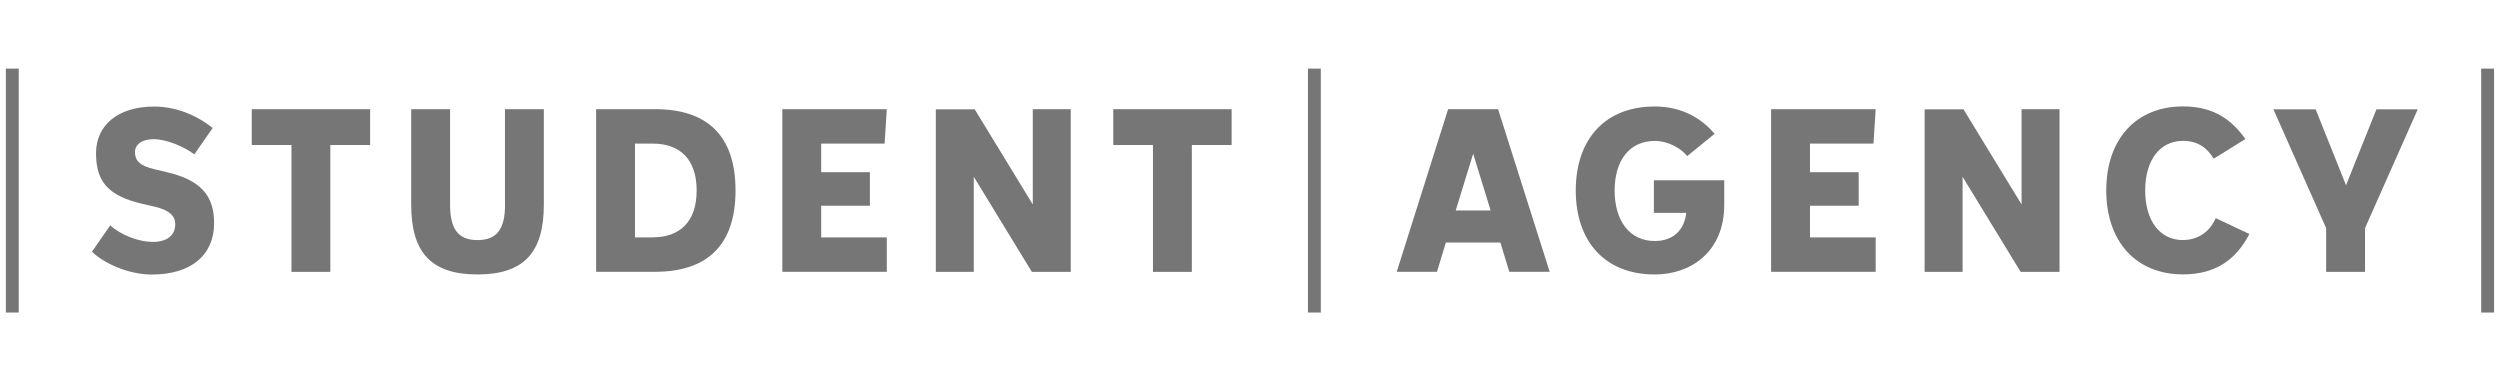
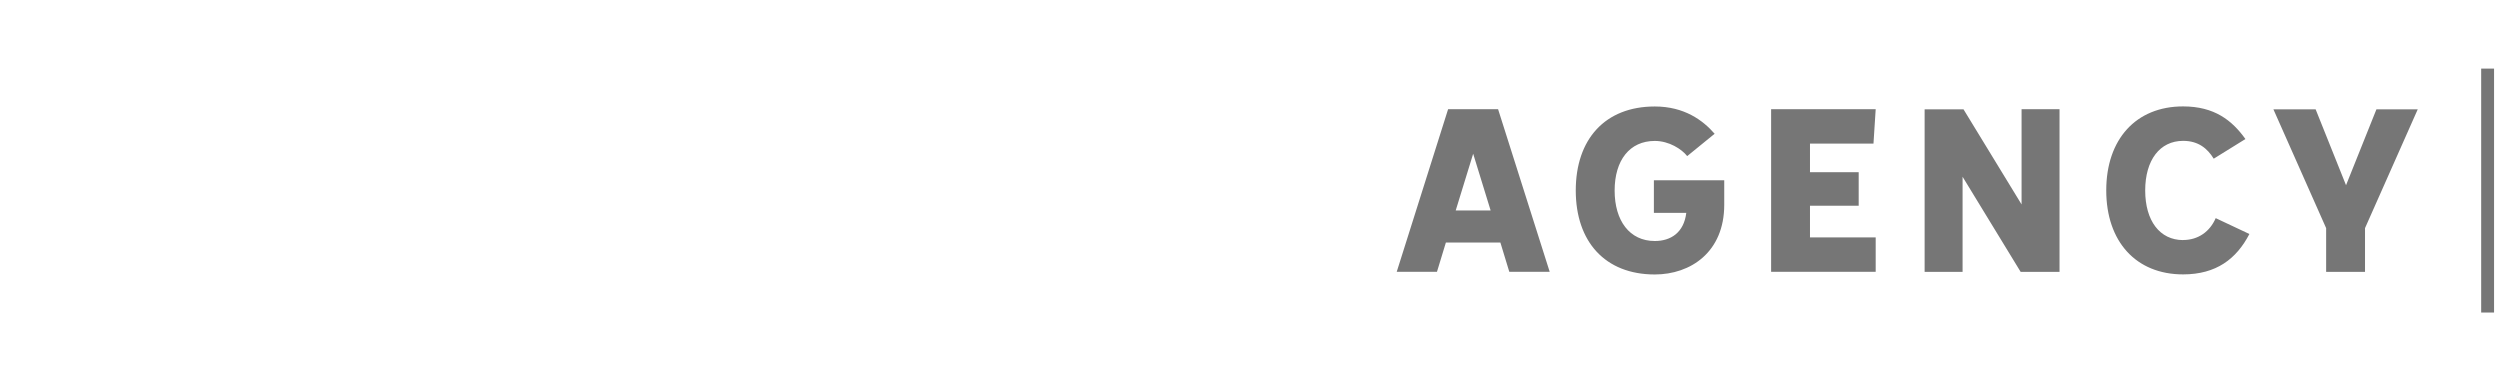
<svg xmlns="http://www.w3.org/2000/svg" id="a" viewBox="0 0 328 50">
  <defs>
    <style>.b{fill:#767676;stroke-width:0px;}</style>
  </defs>
  <path class="b" d="M189.99,14.33l-6.74,21.33h5.28l1.17-3.84h7.15l1.17,3.84h5.3l-6.77-21.33h-6.56ZM190.99,27.61l2.29-7.44,2.29,7.44h-4.57ZM245.8,18.84l.29-4.51h-13.72v21.33h13.72v-4.51h-8.62v-4.16h6.39v-4.4h-6.39v-3.75h8.32ZM265.23,26.82l-7.62-12.48h-5.1v21.33h4.98v-12.48l7.62,12.48h5.1V14.33h-4.98v12.48ZM307.8,24.3l-3.99-9.96h-5.54l6.92,15.59v5.74h5.1v-5.74l6.92-15.59h-5.42l-3.99,9.96ZM216.99,27.93h4.25c-.32,2.61-2.05,3.69-4.13,3.69-3.31,0-5.27-2.66-5.27-6.62s1.96-6.51,5.27-6.51c1.88,0,3.54,1.08,4.25,1.99l3.6-2.93c-1.52-1.76-3.98-3.58-7.85-3.58-6.54,0-10.37,4.31-10.37,11.02s3.84,11.02,10.37,11.02c4.69,0,9.11-2.93,9.11-9.14v-3.22h-9.23v4.28h0ZM286.43,31.5c-3.08,0-4.98-2.55-4.98-6.51s1.9-6.51,4.98-6.51c1.99,0,3.19,1,4.01,2.34l4.16-2.58c-1.76-2.46-4.08-4.28-8.18-4.28-6.18,0-10.08,4.31-10.08,11.02s3.9,11.02,10.08,11.02c4.34,0,7-2.02,8.7-5.3l-4.42-2.08c-.76,1.76-2.29,2.87-4.28,2.87ZM325.53,9v32h1.69V9h-1.69Z" />
-   <path class="b" d="M33.02,19.02h5.22v16.65h5.1v-16.65h5.22v-4.69h-15.53v4.69ZM85.92,14.33h-7.71v21.33h7.71c6.91,0,10.58-3.52,10.58-10.67s-3.66-10.67-10.58-10.67ZM85.63,31.15h-2.32v-12.31h2.32c3.58,0,5.77,2.05,5.77,6.15s-2.2,6.15-5.77,6.15ZM116.06,18.84l.29-4.51h-13.71v21.33h13.71v-4.51h-8.61v-4.16h6.39v-4.4h-6.39v-3.75h8.32ZM135.5,26.82l-7.62-12.48h-5.1v21.33h4.98v-12.48l7.62,12.48h5.1V14.33h-4.98v12.48h0ZM146.05,19.02h5.22v16.65h5.1v-16.65h5.22v-4.69h-15.53v4.69ZM66.26,26.87c0,3.17-1.06,4.63-3.61,4.63s-3.6-1.47-3.6-4.63v-12.54h-5.1v12.54c0,6.21,2.58,9.14,8.7,9.14s8.7-2.93,8.7-9.14v-12.54h-5.1v12.54ZM21.84,22.57l-1.52-.35c-2.05-.47-2.61-1.2-2.61-2.26,0-1,.88-1.7,2.46-1.7,1.7,0,4.01,1,5.33,1.99l2.4-3.46c-2.29-1.82-5.01-2.81-7.68-2.81-4.75,0-7.62,2.46-7.62,6.1s1.44,5.6,6.15,6.68l1.52.35c1.99.47,2.72,1.23,2.72,2.29,0,1.46-1.03,2.34-2.96,2.34-1.76,0-4.1-.85-5.57-2.17l-2.4,3.46c1.88,1.76,5.1,2.99,7.85,2.99,5.27,0,8.18-2.64,8.18-6.74,0-3.46-1.58-5.63-6.27-6.71ZM171.6,9v32h1.69V9h-1.69ZM.77,41h1.69V9H.77v32Z" />
</svg>